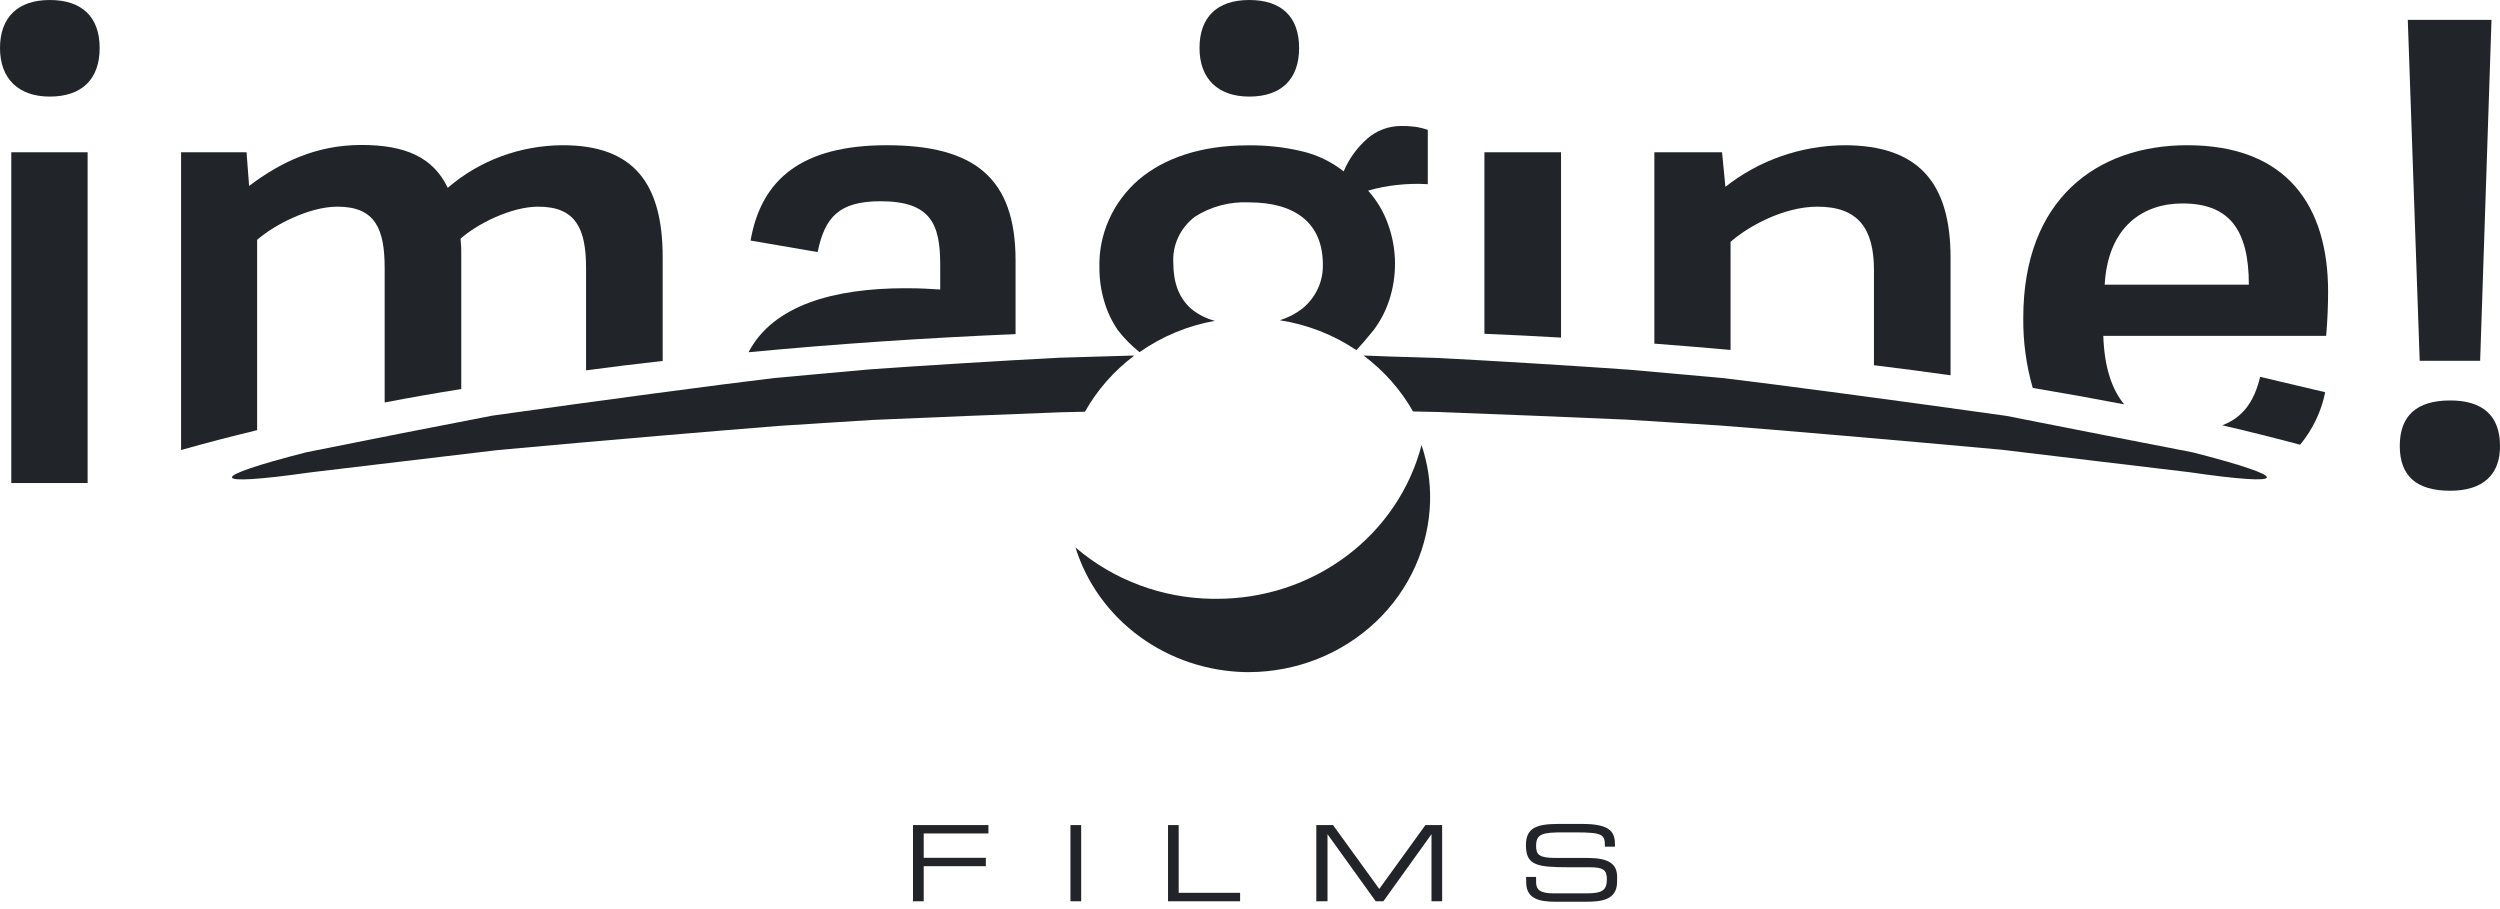
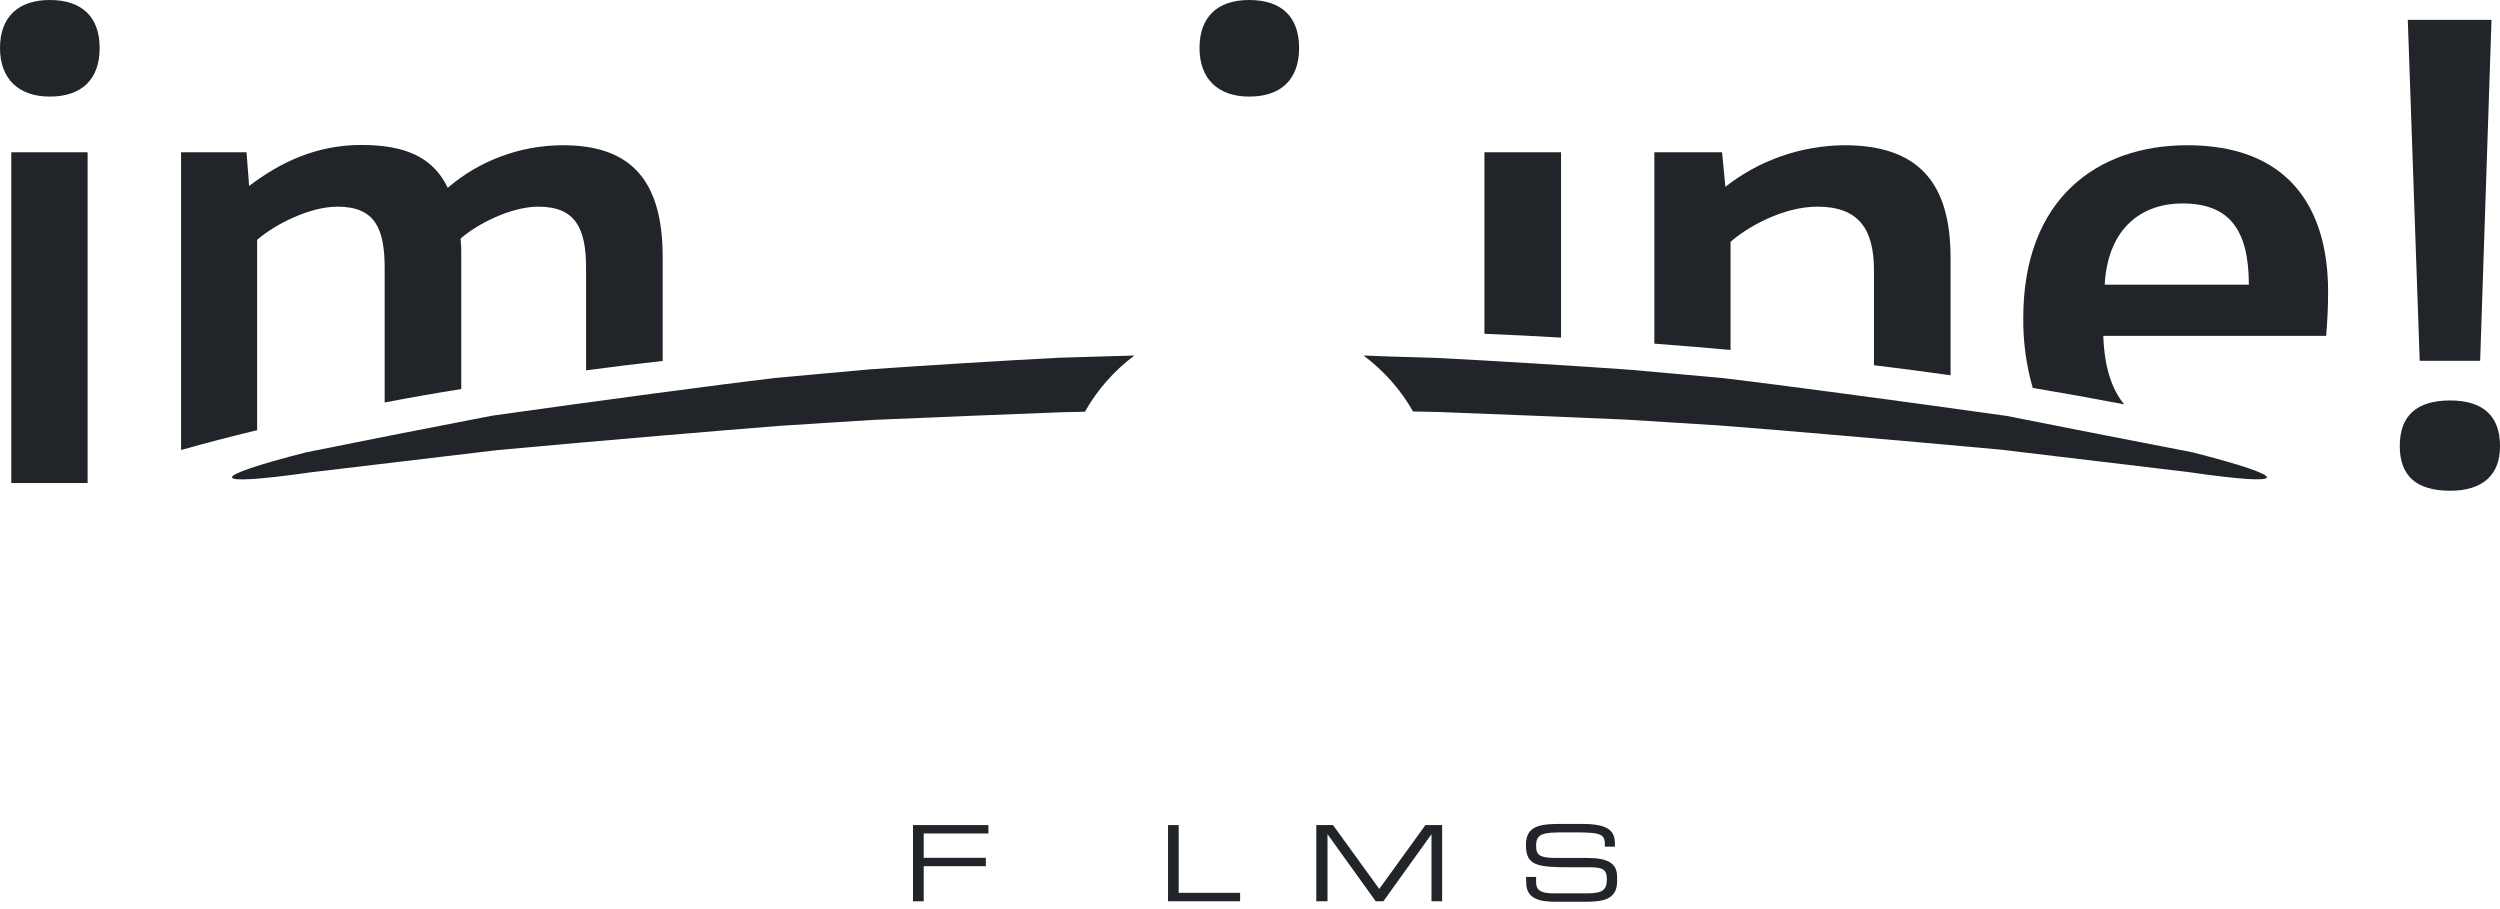
<svg xmlns="http://www.w3.org/2000/svg" width="198" height="72" viewBox="0 0 198 72" fill="none">
  <path d="M72.308 65.346H78.282V66.01H73.158V67.938H78.078V68.602H73.158V71.381H72.308V65.346Z" fill="#212529" />
-   <path d="M84.78 65.346H85.629V71.381H84.78V65.346Z" fill="#212529" />
  <path d="M92.508 65.346H93.352V70.711H98.217V71.381H92.508V65.346Z" fill="#212529" />
  <path d="M104.251 65.346H105.575L109.237 70.403L112.894 65.346H114.218V71.381H113.374V66.068L109.563 71.381H108.956L105.139 66.068V71.381H104.251V65.346Z" fill="#212529" />
  <path d="M120.865 69.452H121.659V69.877C121.659 70.467 121.99 70.754 123.044 70.754H125.675C126.899 70.754 127.264 70.504 127.264 69.638C127.264 68.878 126.955 68.687 125.901 68.687H124.29C121.703 68.687 120.854 68.533 120.854 66.934C120.854 65.558 121.703 65.255 123.452 65.255H125.278C127.379 65.255 127.903 65.786 127.903 66.849V67.056H127.109C127.109 66.1 126.988 65.924 124.765 65.924H123.866C122.211 65.924 121.659 66.01 121.659 66.987C121.659 67.704 121.897 67.949 123.22 67.949H125.73C127.385 67.949 128.074 68.406 128.074 69.431V69.824C128.074 71.306 126.811 71.418 125.554 71.418H123.204C121.963 71.418 120.876 71.211 120.876 69.893L120.865 69.452Z" fill="#212529" />
-   <path d="M176.002 33.682C178.131 34.178 180.187 34.691 182.169 35.223C183.171 34.011 183.852 32.584 184.155 31.063L179.003 29.846C178.556 31.732 177.679 33.055 176.002 33.682Z" fill="#212529" />
  <path d="M6.939 12.06H0.894V38.256H5.963H6.939V12.06Z" fill="#212529" />
  <path d="M196.428 28.577L197.327 1.573H190.697L191.64 28.577H196.428Z" fill="#212529" />
  <path d="M168.236 32.025C167.254 30.835 166.664 29.076 166.581 26.6H184.232C184.337 25.384 184.386 24.172 184.386 23.105C184.386 16.315 181.132 11.502 173.233 11.502C166.129 11.502 160.243 15.71 160.243 25.182C160.223 27.054 160.475 28.919 160.993 30.723C163.461 31.137 165.875 31.571 168.236 32.025ZM172.847 16.113C176.477 16.113 178.109 18.09 178.109 22.547H166.691C166.956 17.888 169.791 16.113 172.842 16.113H172.847Z" fill="#212529" />
-   <path d="M69.738 15.938C73.726 15.938 74.465 17.76 74.465 20.953V22.929C73.726 22.882 72.943 22.828 71.707 22.828C66.053 22.828 61.227 24.167 59.285 27.897C66.059 27.254 73.13 26.77 80.433 26.462V20.624C80.433 14.089 77.168 11.502 70.229 11.502C63.549 11.502 60.3 14.158 59.445 19.051L64.757 19.965C65.32 17.229 66.423 15.938 69.738 15.938Z" fill="#212529" />
  <path d="M20.365 34.07V18.998C21.678 17.834 24.469 16.368 26.73 16.368C29.731 16.368 30.465 18.143 30.465 21.229V31.876C32.432 31.497 34.454 31.143 36.532 30.813V20.268C36.542 19.812 36.524 19.356 36.477 18.902C37.79 17.734 40.481 16.368 42.633 16.368C45.628 16.368 46.416 18.143 46.416 21.229V29.331C48.402 29.065 50.425 28.817 52.484 28.587V20.369C52.484 14.493 50.162 11.502 44.585 11.502C41.217 11.509 37.97 12.71 35.462 14.875C34.303 12.447 32.092 11.481 28.622 11.481C25.042 11.481 22.207 12.851 19.73 14.727L19.526 12.06H14.341V35.642C16.265 35.097 18.272 34.573 20.365 34.07Z" fill="#212529" />
  <path d="M3.944 7.65C6.47 7.65 7.893 6.285 7.893 3.804C7.893 1.323 6.47 0 3.944 0C1.418 0 0 1.371 0 3.804C0 6.237 1.467 7.65 3.944 7.65Z" fill="#212529" />
  <path d="M98.939 7.65C101.465 7.65 102.889 6.285 102.889 3.804C102.889 1.323 101.493 0 98.939 0C96.385 0 95.001 1.371 95.001 3.804C95.001 6.237 96.463 7.65 98.939 7.65Z" fill="#212529" />
  <path d="M137.06 27.716V19.157C138.367 17.989 141.213 16.368 143.944 16.368C147.159 16.368 148.417 18.09 148.417 21.383V28.927C150.469 29.175 152.491 29.441 154.485 29.724V20.422C154.485 14.493 151.964 11.502 146.067 11.502C142.631 11.534 139.308 12.696 136.652 14.796L136.387 12.06H131.025V27.217C133.05 27.371 135.063 27.535 137.06 27.716Z" fill="#212529" />
  <path d="M123.634 26.738V12.06H117.566V26.436C119.615 26.521 121.637 26.622 123.634 26.738Z" fill="#212529" />
  <path d="M194.061 38.867C191.381 38.867 190.062 37.699 190.062 35.318C190.062 32.938 191.381 31.716 194.061 31.716C196.637 31.716 198 32.933 198 35.318C198.022 37.597 196.637 38.867 194.061 38.867Z" fill="#212529" />
  <path d="M89.843 28.157L87.637 28.221L83.875 28.332C79.738 28.545 72.976 28.959 68.839 29.257L65.094 29.597L61.343 29.937C57.233 30.425 47.167 31.764 38.975 32.922L31.606 34.357L24.27 35.818C16.283 37.858 16.421 38.575 24.584 37.412L31.992 36.53L39.4 35.648C47.575 34.893 57.603 34.054 61.707 33.73L65.424 33.491L69.148 33.257C73.246 33.077 79.948 32.806 84.041 32.651L85.927 32.609C86.899 30.88 88.232 29.364 89.843 28.157Z" fill="#212529" />
  <path d="M173.647 35.823L166.278 34.389L158.908 32.938C150.717 31.785 140.651 30.441 136.541 29.953L132.79 29.613L129.073 29.283C124.941 28.986 118.173 28.571 114.036 28.359L110.274 28.242L107.991 28.157C109.601 29.358 110.936 30.866 111.913 32.588L113.854 32.63C117.947 32.779 124.654 33.05 128.747 33.231L132.471 33.464L136.194 33.698C140.281 34.006 150.32 34.867 158.495 35.616L165.914 36.503L173.338 37.39C181.474 38.575 181.634 37.863 173.647 35.823Z" fill="#212529" />
-   <path d="M96.308 47.426H96.032C92.023 47.374 88.168 45.929 85.177 43.356C86.051 46.169 87.831 48.642 90.259 50.417C92.687 52.192 95.638 53.178 98.686 53.233H98.923C102.68 53.218 106.282 51.79 108.962 49.253C111.641 46.716 113.185 43.271 113.264 39.654C113.294 38.159 113.065 36.671 112.586 35.249C111.68 38.742 109.584 41.84 106.632 44.048C103.681 46.255 100.045 47.445 96.308 47.426Z" fill="#212529" />
-   <path d="M88.553 26.175C89.047 26.81 89.617 27.386 90.252 27.891C92.021 26.644 94.059 25.796 96.214 25.41C95.516 25.227 94.869 24.895 94.322 24.438C93.363 23.588 92.927 22.361 92.927 20.841C92.882 20.14 93.015 19.439 93.314 18.797C93.613 18.156 94.069 17.594 94.642 17.16C95.909 16.351 97.411 15.954 98.928 16.028C100.743 16.028 102.199 16.432 103.209 17.25C104.218 18.068 104.77 19.296 104.77 20.969C104.784 21.627 104.647 22.28 104.366 22.88C104.086 23.48 103.669 24.013 103.148 24.438C102.617 24.85 102.011 25.163 101.361 25.363C103.543 25.703 105.617 26.513 107.428 27.732C107.792 27.349 108.2 26.871 108.796 26.138C109.341 25.409 109.76 24.6 110.037 23.742C110.338 22.808 110.488 21.835 110.484 20.857C110.481 19.801 110.294 18.752 109.932 17.755C109.589 16.78 109.053 15.878 108.355 15.098C109.095 14.883 109.854 14.733 110.622 14.652C111.438 14.559 112.262 14.537 113.082 14.588V10.285C112.746 10.17 112.398 10.086 112.045 10.036C111.679 9.99 111.311 9.97 110.942 9.977C109.959 9.986 109.014 10.343 108.289 10.981C107.471 11.699 106.832 12.585 106.419 13.574C105.454 12.81 104.323 12.265 103.109 11.98C101.702 11.646 100.256 11.489 98.807 11.512C95.144 11.512 92.215 12.511 90.197 14.222C89.182 15.096 88.377 16.172 87.838 17.376C87.299 18.579 87.038 19.882 87.074 21.192C87.069 22.116 87.202 23.036 87.472 23.923C87.71 24.723 88.075 25.482 88.553 26.175Z" fill="#212529" />
</svg>